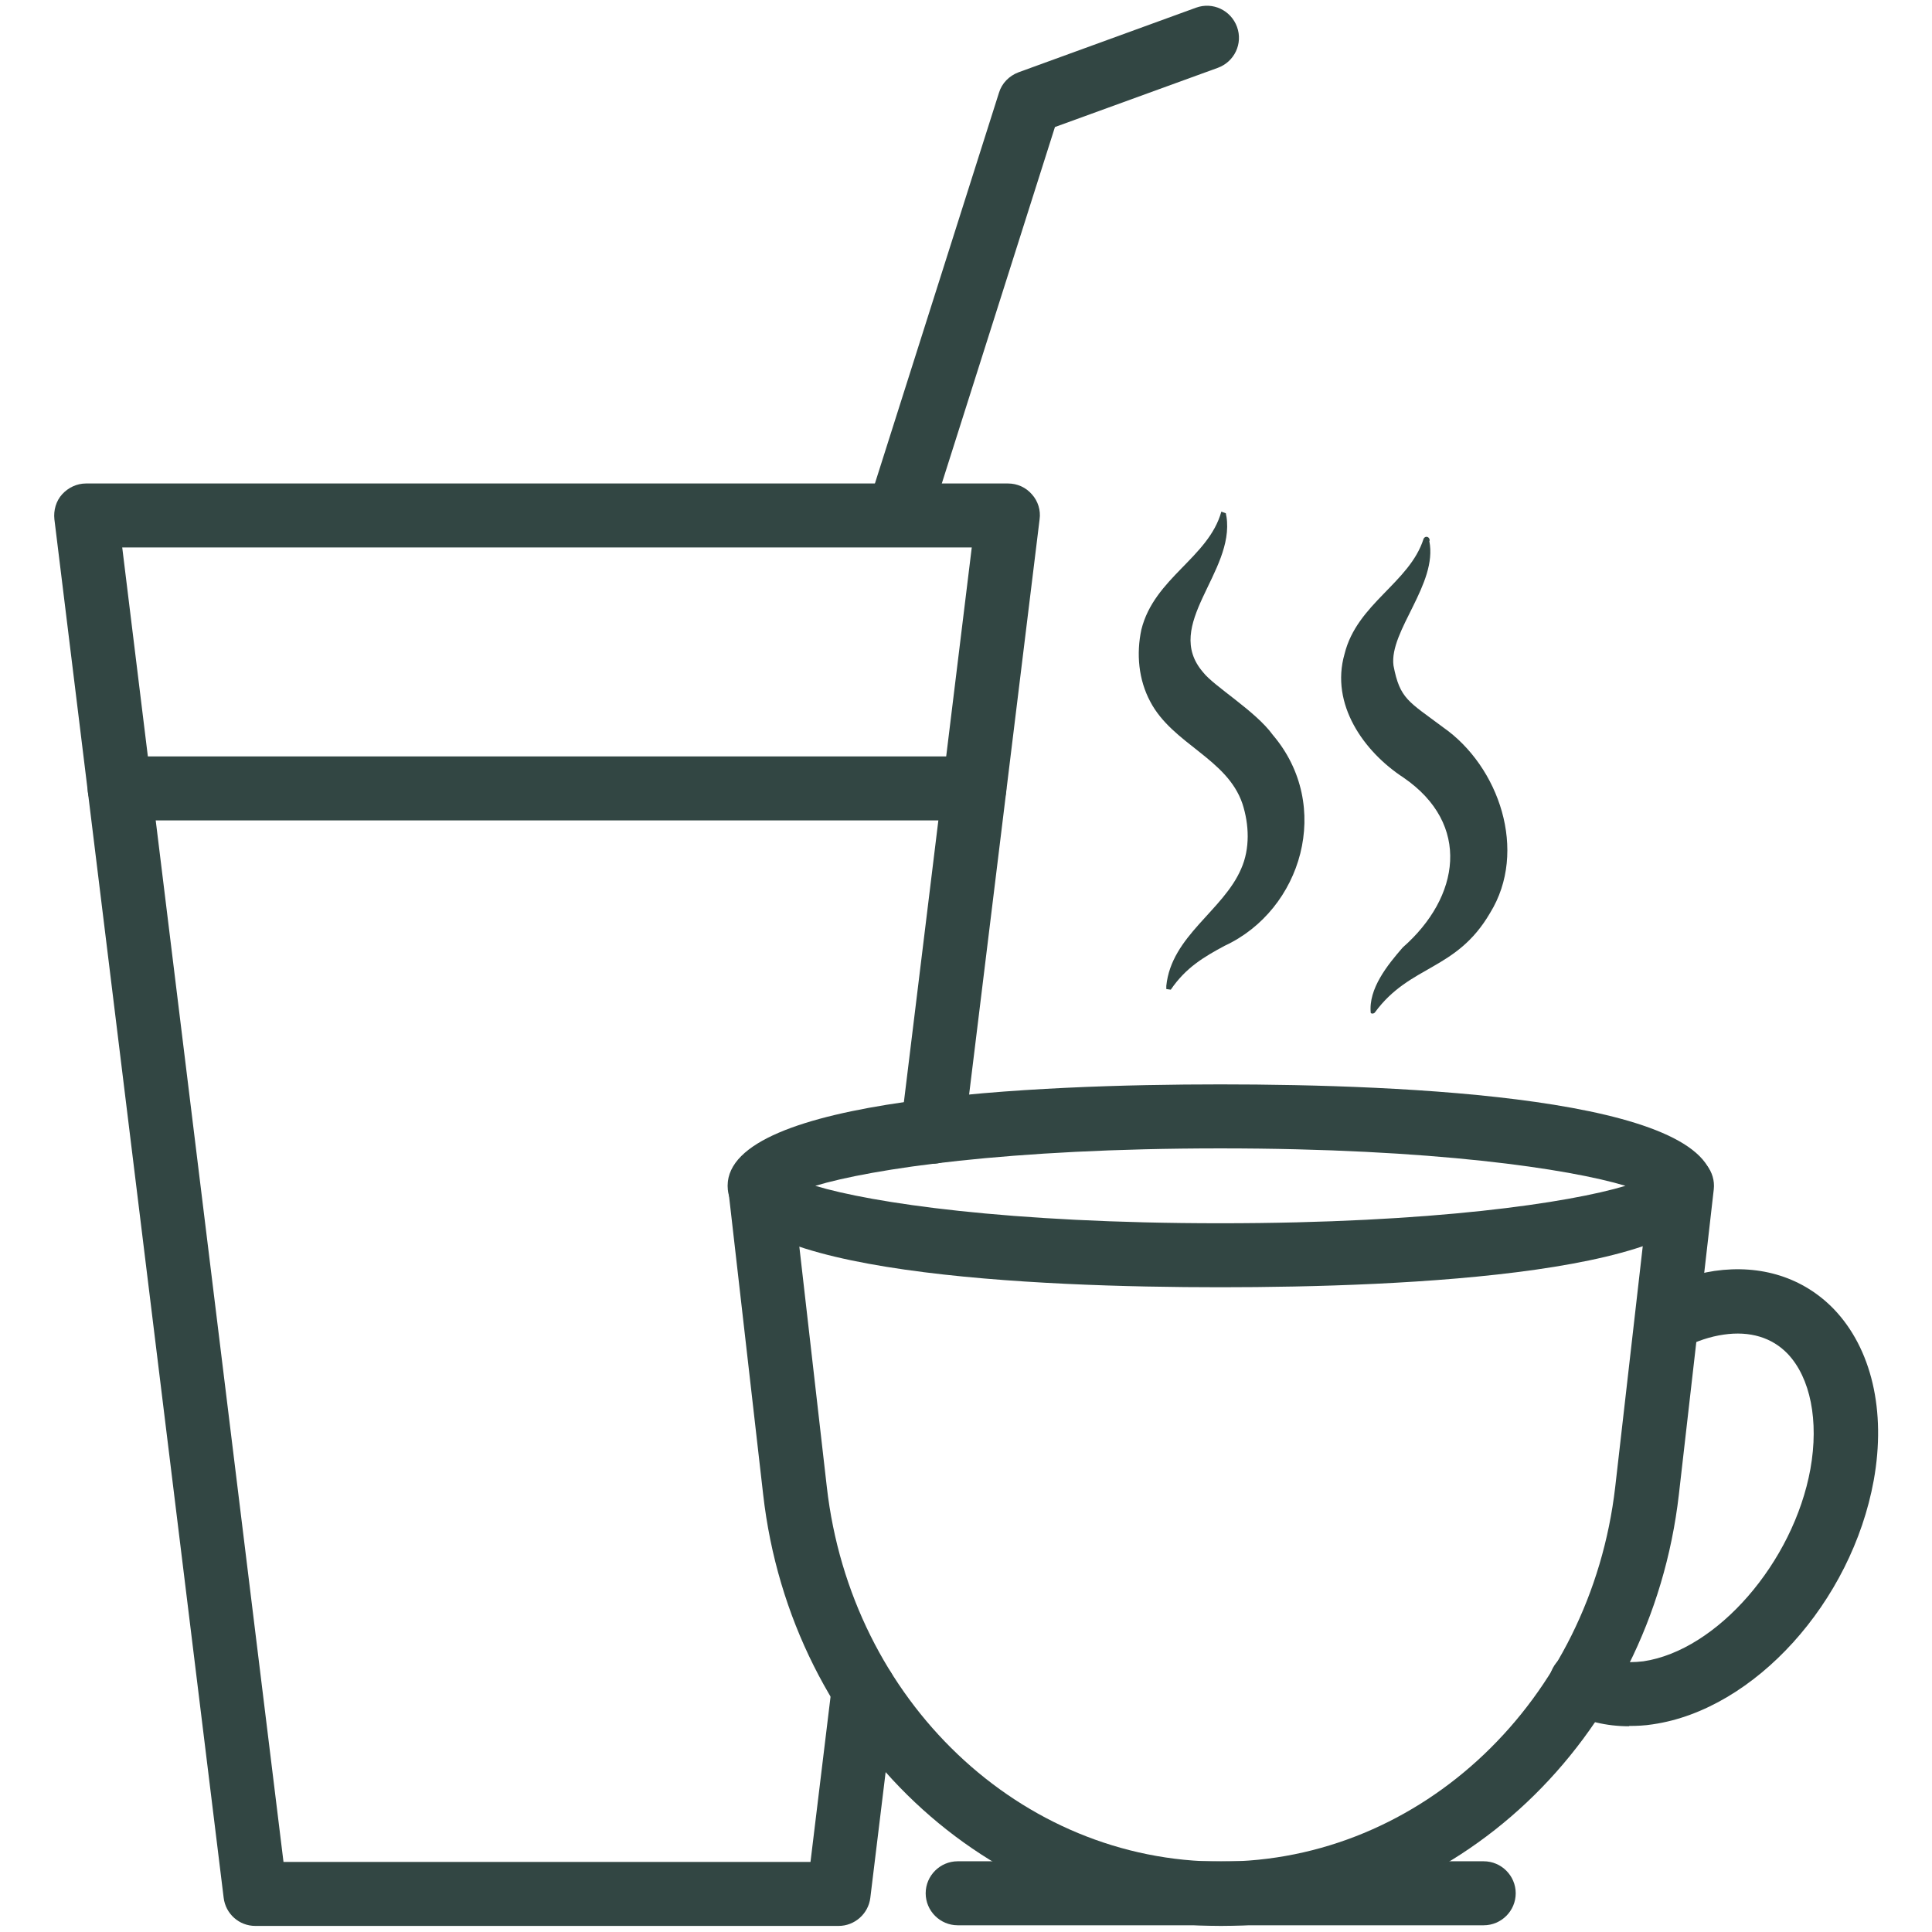
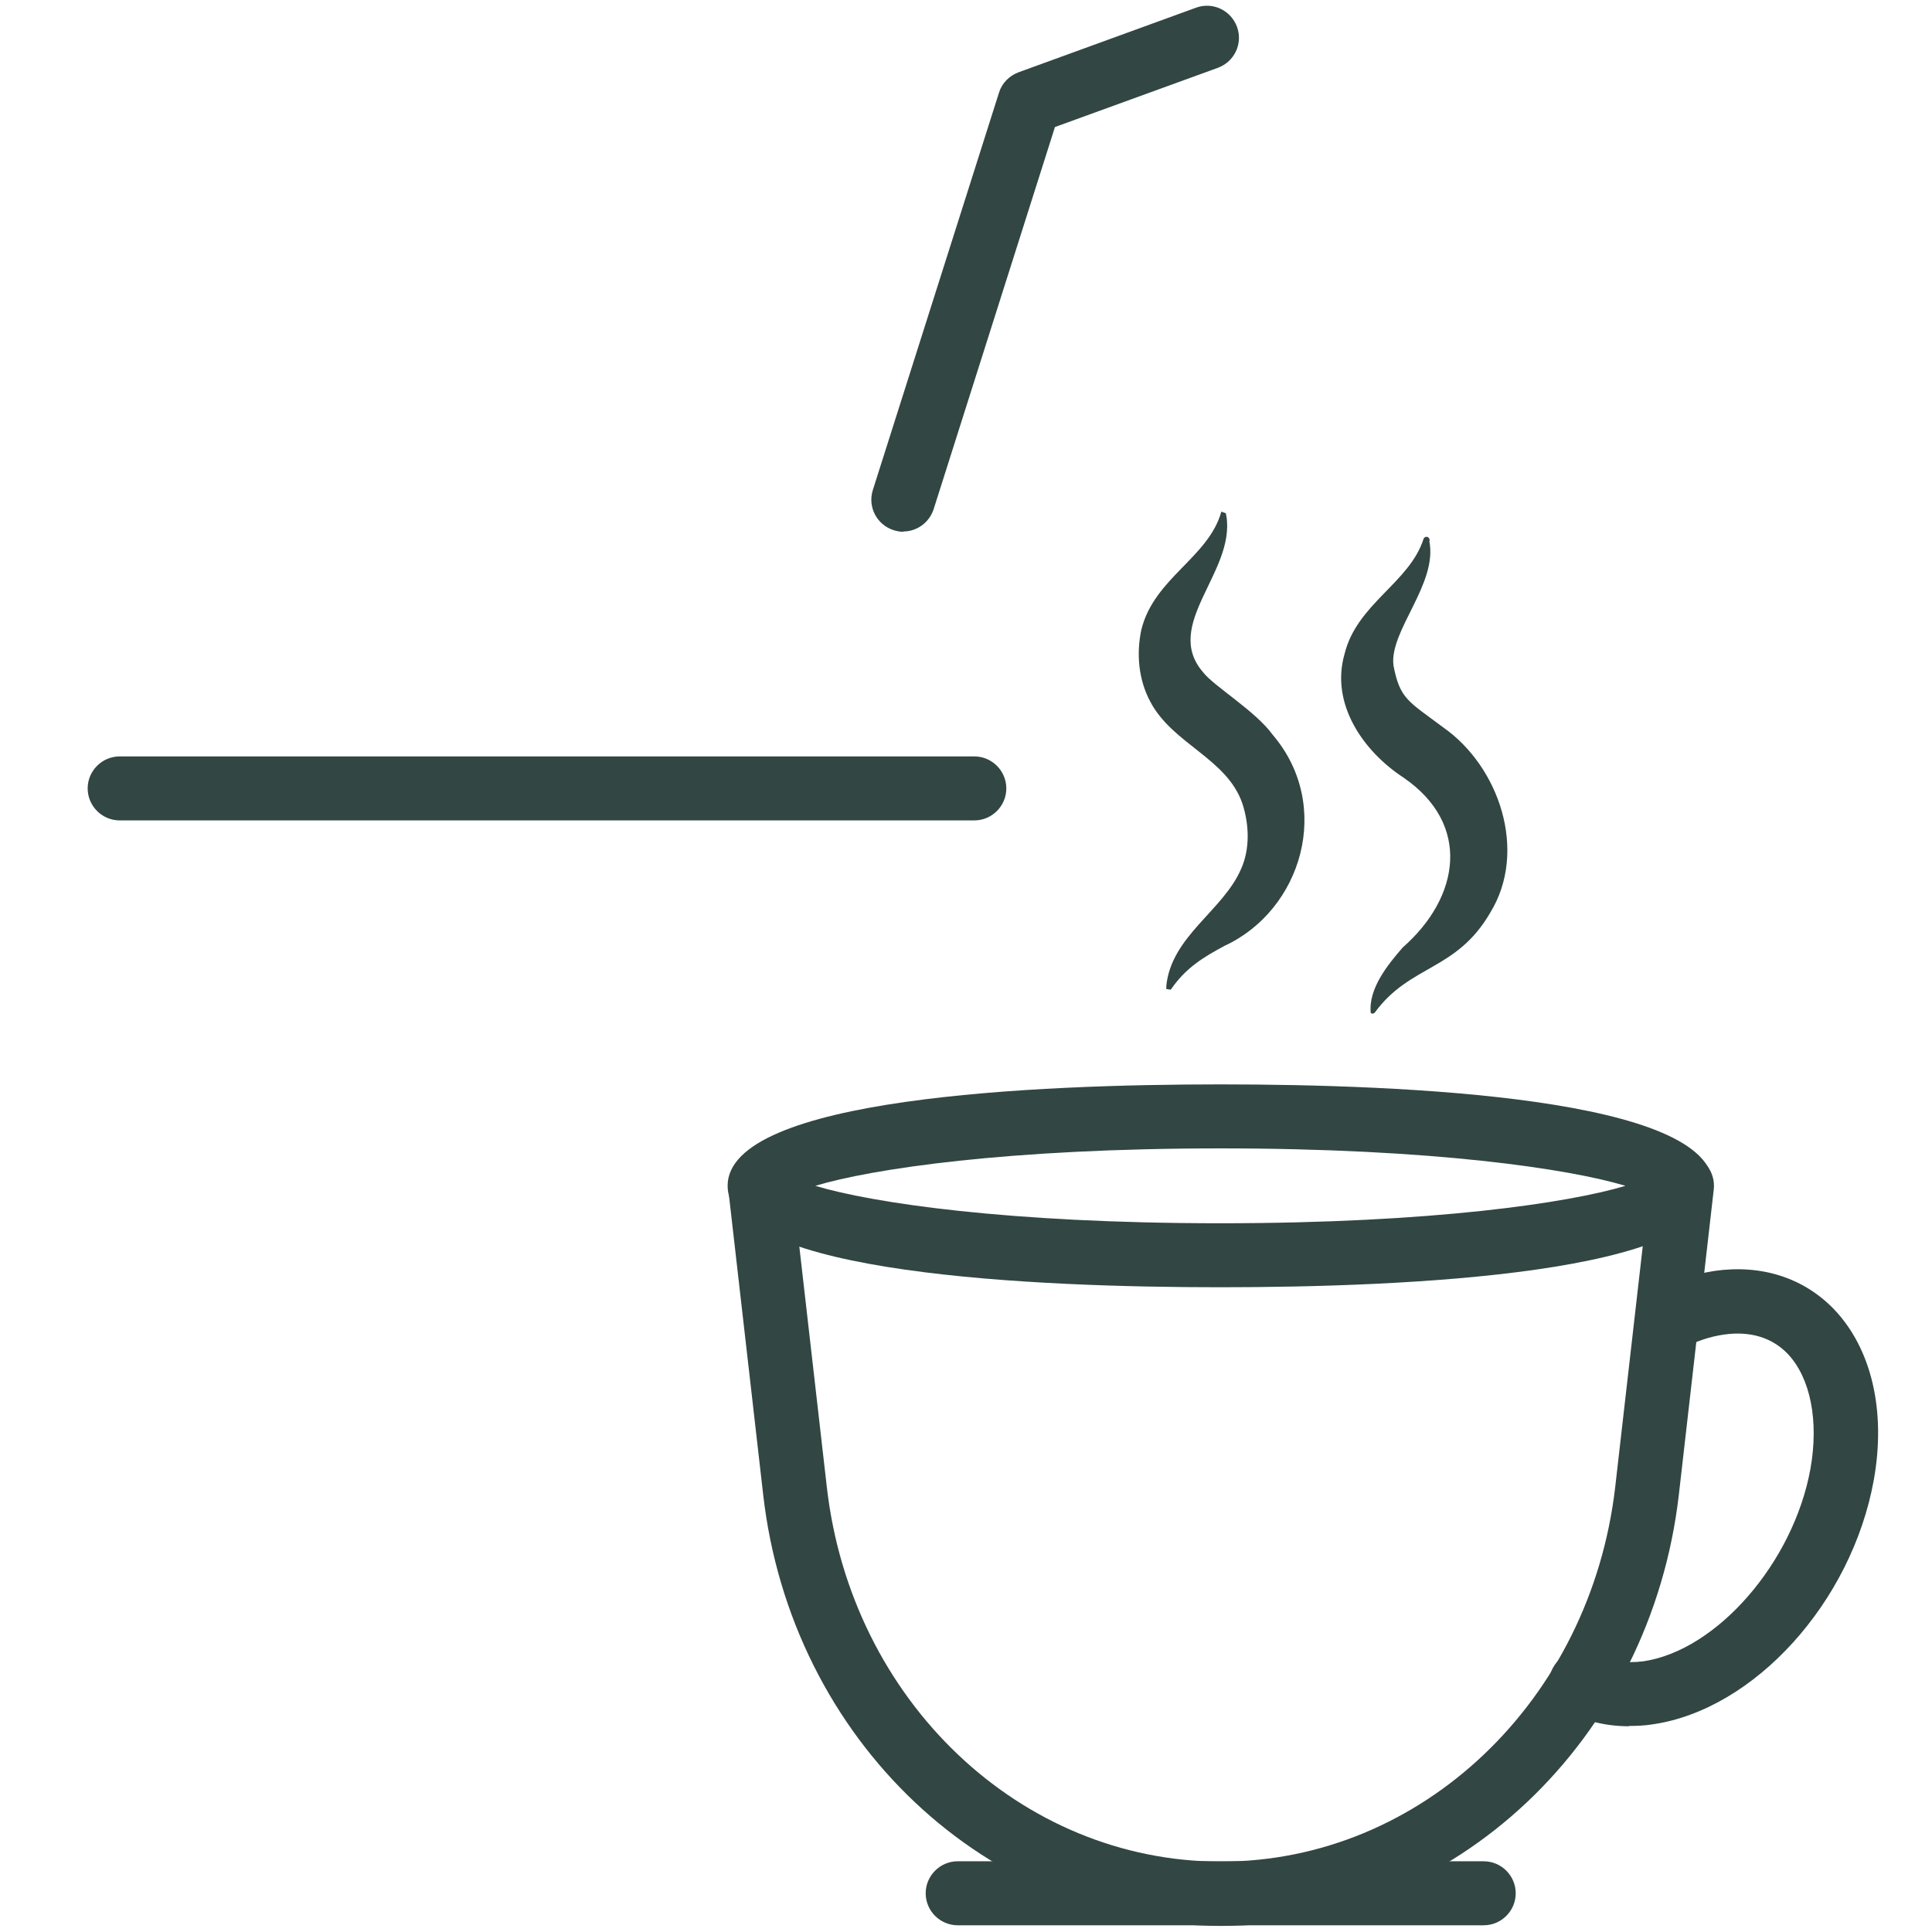
<svg xmlns="http://www.w3.org/2000/svg" id="_レイヤー_1" data-name=" レイヤー 1" width="60.38" height="60.38" viewBox="0 0 60.38 60.38">
  <defs>
    <style>
      .cls-1 {
        fill: #324643;
        stroke-width: 0px;
      }
    </style>
  </defs>
  <g>
-     <path class="cls-1" d="M26.22,60.19H7.98c-.51,0-.93-.38-.99-.88L1.7,16.23c-.03-.28.05-.57.24-.78s.46-.34.75-.34h28.81c.29,0,.56.12.75.34.19.21.28.5.24.78l-2.36,19.26c-.07.55-.57.95-1.11.87-.55-.07-.94-.57-.87-1.11l2.22-18.14H3.82l5.04,41.08h16.47l.67-5.52c.07-.55.57-.95,1.11-.87.55.07.94.56.87,1.11l-.78,6.4c-.06.5-.49.88-.99.88Z" />
    <path class="cls-1" d="M28.23,16.62c-.1,0-.2-.02-.3-.05-.53-.17-.82-.73-.65-1.26l3.94-12.41c.09-.3.32-.53.61-.64l5.55-2.02c.52-.19,1.09.08,1.28.6.19.52-.08,1.09-.6,1.28l-5.09,1.85-3.79,11.94c-.14.43-.53.7-.95.7Z" />
    <path class="cls-1" d="M30.45,25.64H3.74c-.55,0-1-.45-1-1s.45-1,1-1h26.71c.55,0,1,.45,1,1s-.45,1-1,1Z" />
  </g>
  <path class="cls-1" d="M44.67,16.91c.27,1.34-1.26,2.81-1.12,3.89.2,1.05.47,1.12,1.55,1.93,1.75,1.22,2.66,3.87,1.47,5.8-1.06,1.82-2.5,1.61-3.6,3.11-.03.04-.09.05-.13.02-.08-.76.53-1.51,1-2.05,1.79-1.57,2.15-3.85.02-5.31-1.24-.81-2.29-2.29-1.84-3.86.39-1.58,2.03-2.22,2.47-3.6.05-.11.2-.07.19.06h-.01Z" />
  <path class="cls-1" d="M38.33,16.14c.27,1.75-2.01,3.39-.73,4.87.34.44,1.64,1.21,2.18,1.96,1.88,2.21.91,5.47-1.51,6.59-.65.35-1.21.68-1.68,1.37l-.14-.02v-.1c.16-1.56,1.78-2.35,2.34-3.66.28-.63.25-1.38.04-2.03-.48-1.42-2.18-1.86-2.88-3.19-.37-.69-.44-1.5-.28-2.25.4-1.62,2.1-2.25,2.5-3.69l.14.05.02.11h0Z" />
  <g>
    <g>
      <path class="cls-1" d="M38.15,60.19c-7.28,0-13.43-5.8-14.3-13.49l-1.09-9.53c-.06-.55.33-1.04.88-1.11.54-.07,1.04.33,1.11.88l1.09,9.53c.76,6.68,6.05,11.71,12.32,11.71s11.55-5.04,12.32-11.71l1.09-9.53c.06-.55.56-.95,1.11-.88.55.06.94.56.88,1.11l-1.09,9.53c-.88,7.69-7.03,13.49-14.3,13.49Z" />
      <path class="cls-1" d="M38.14,40.23c-5.75,0-15.4-.41-15.4-3.17s9.65-3.17,15.4-3.17,15.4.41,15.4,3.17-9.65,3.17-15.4,3.17ZM25.48,37.06c1.76.53,6.01,1.17,12.66,1.17s10.9-.64,12.66-1.17c-1.76-.53-6.01-1.17-12.66-1.17s-10.9.64-12.66,1.17ZM51.67,37.44h0,0Z" />
      <path class="cls-1" d="M50.91,53.95c-.71,0-1.37-.16-1.96-.47-.49-.26-.68-.86-.42-1.35s.86-.67,1.35-.42c.41.21.91.28,1.48.21,2.3-.34,4.69-3.09,5.22-6.01.27-1.51,0-2.85-.71-3.6-.49-.51-1.18-.72-2-.6-.42.06-.84.2-1.25.41-.49.25-1.09.06-1.35-.44-.25-.49-.06-1.09.44-1.35.6-.31,1.23-.51,1.87-.61,1.46-.21,2.78.21,3.73,1.19,1.18,1.23,1.64,3.18,1.25,5.35-.69,3.81-3.73,7.17-6.91,7.63-.25.04-.49.05-.73.05Z" />
    </g>
    <path class="cls-1" d="M46.37,60.17h-16.44c-.55,0-1-.45-1-1s.45-1,1-1h16.44c.55,0,1,.45,1,1s-.45,1-1,1Z" />
  </g>
</svg>